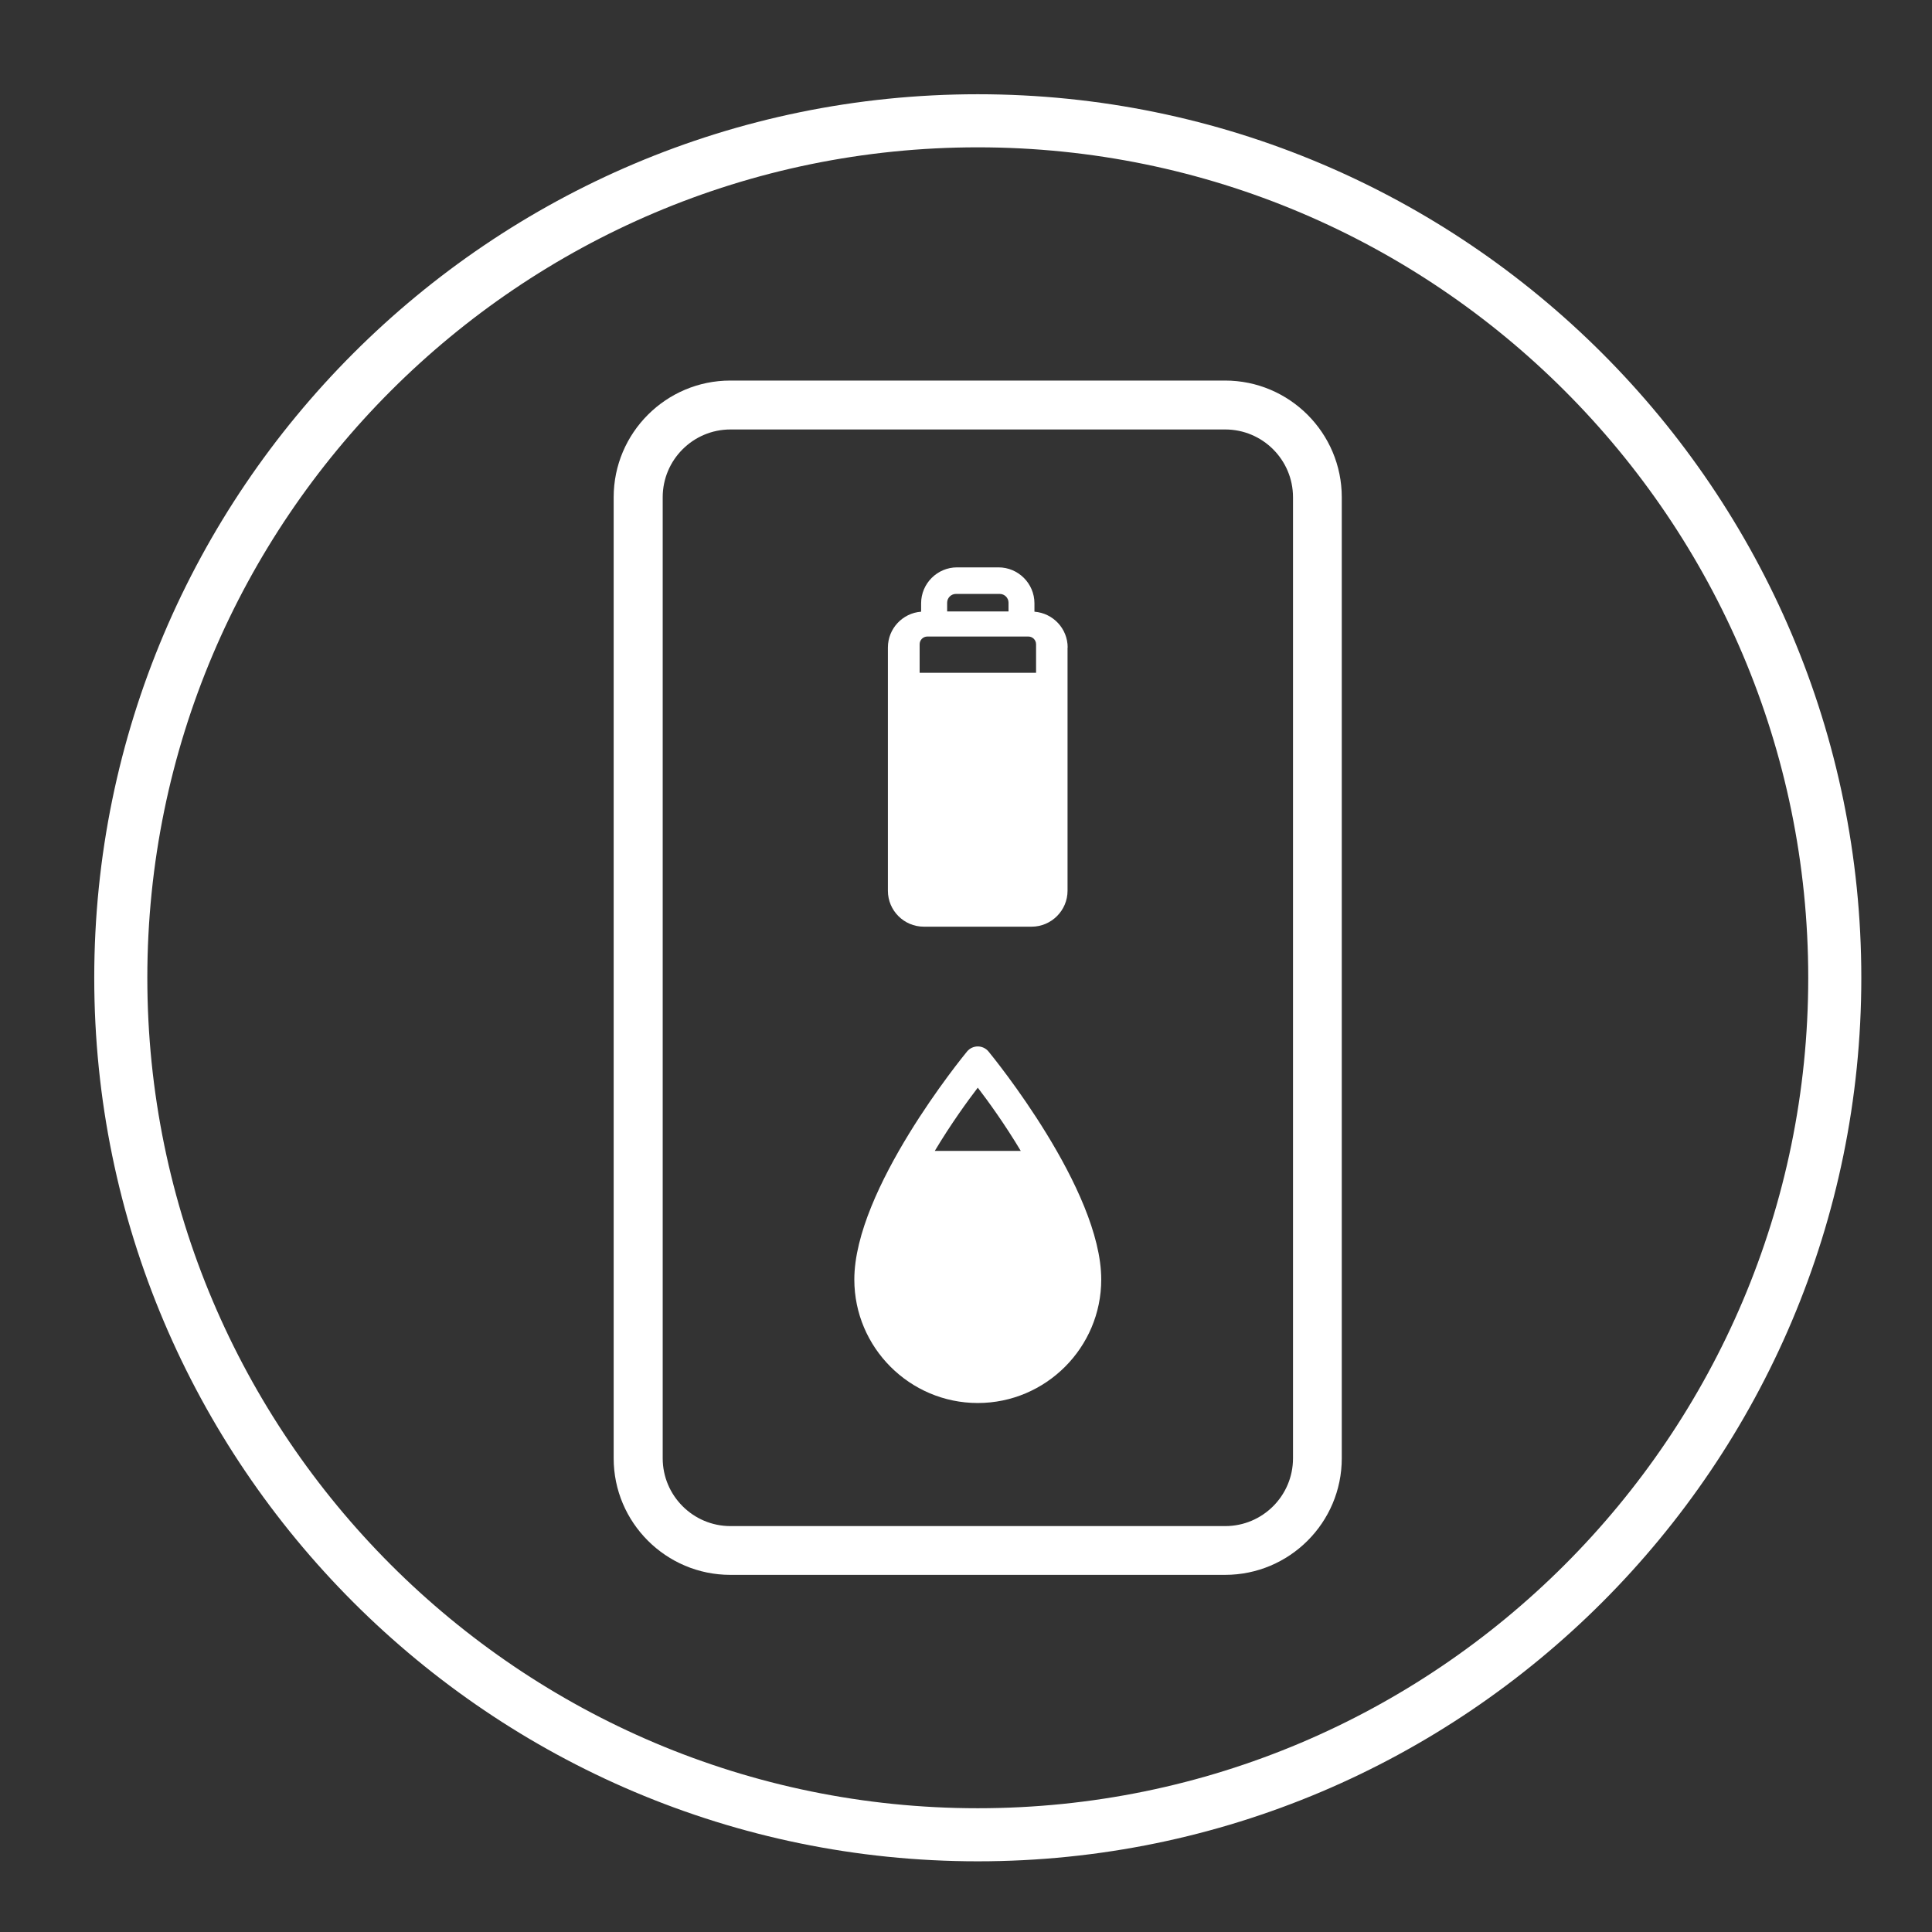
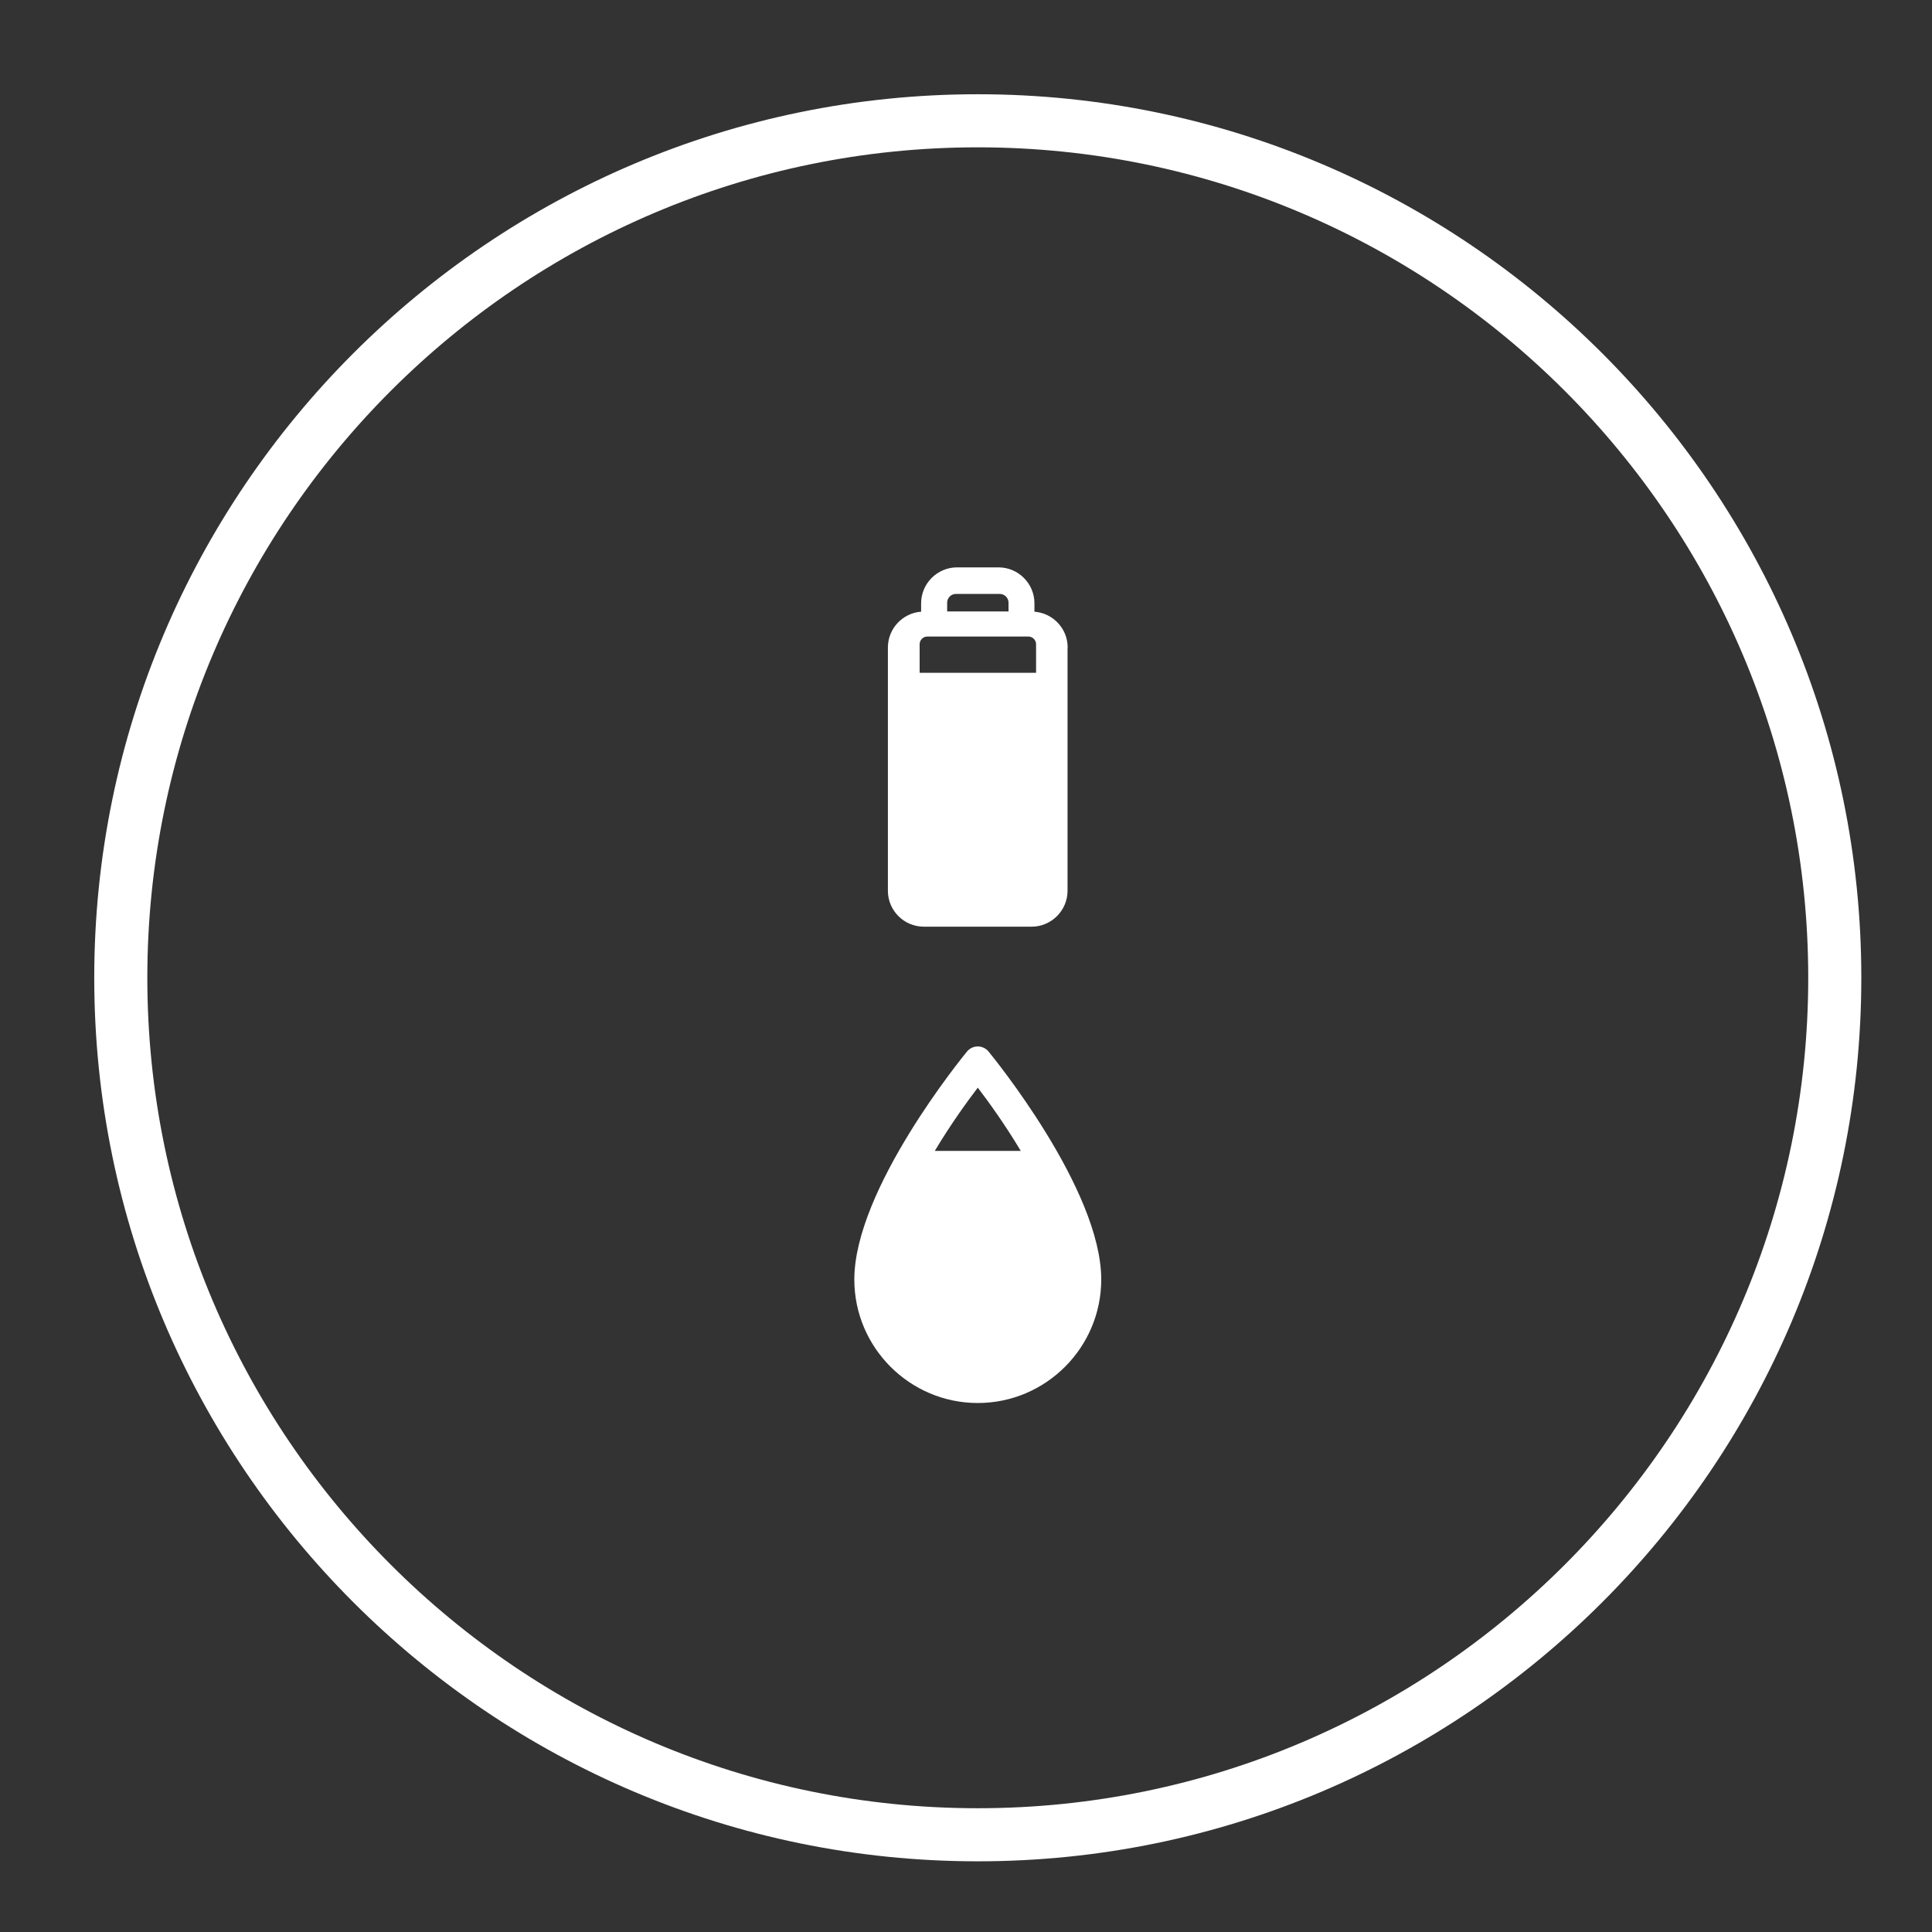
<svg xmlns="http://www.w3.org/2000/svg" width="82" height="82" viewBox="0 0 82 82" fill="none">
  <rect x="0" y="0" width="82" height="82" fill="#333333" stroke="none" />
  <path d="M45.315 27.482C45.315 26.68 44.697 26.025 43.905 25.962V25.606C43.905 24.767 43.219 24.081 42.38 24.081H40.62C39.781 24.081 39.095 24.767 39.095 25.606V25.962C38.309 26.02 37.685 26.68 37.685 27.482V37.806C37.685 38.649 38.371 39.331 39.21 39.331H43.785C44.623 39.331 45.31 38.644 45.31 37.806V27.482H45.315ZM40.2 25.58C40.2 25.375 40.368 25.208 40.572 25.208H42.433C42.637 25.208 42.805 25.375 42.805 25.58V25.952H40.2V25.58ZM39.357 27.016H43.643C43.827 27.016 43.974 27.162 43.974 27.346V28.556H39.032V27.346C39.032 27.162 39.178 27.016 39.362 27.016H39.357Z" fill="white" />
  <path d="M41.951 44.623C41.841 44.492 41.673 44.414 41.5 44.414C41.327 44.414 41.159 44.492 41.049 44.623C40.855 44.859 36.26 50.482 36.26 54.307C36.26 57.195 38.613 59.548 41.5 59.548C44.387 59.548 46.74 57.195 46.74 54.307C46.74 50.482 42.145 44.859 41.951 44.623ZM41.5 46.164C41.93 46.725 42.648 47.715 43.324 48.847H39.676C40.352 47.715 41.07 46.725 41.5 46.164Z" fill="white" />
-   <path d="M51.996 66.842H30.998C28.268 66.842 26.046 64.621 26.046 61.895V21.105C26.046 18.374 28.268 16.152 30.998 16.152H51.996C54.727 16.152 56.949 18.374 56.949 21.105V61.895C56.949 64.626 54.727 66.842 51.996 66.842ZM31.004 18.228C29.416 18.228 28.127 19.517 28.127 21.105V61.895C28.127 63.478 29.416 64.772 31.004 64.772H52.002C53.59 64.772 54.879 63.483 54.879 61.895V21.105C54.879 19.517 53.59 18.228 52.002 18.228H31.004Z" fill="white" />
  <path d="M41.5 79C20.822 79 4 62.178 4 41.5C4 20.822 20.822 4 41.5 4C62.178 4 79 20.822 79 41.5C79 62.178 62.178 79 41.5 79ZM41.5 6.253C22.064 6.253 6.253 22.064 6.253 41.5C6.253 60.937 22.064 76.747 41.5 76.747C60.937 76.747 76.747 60.937 76.747 41.5C76.747 22.064 60.937 6.253 41.5 6.253Z" fill="white" />
</svg>